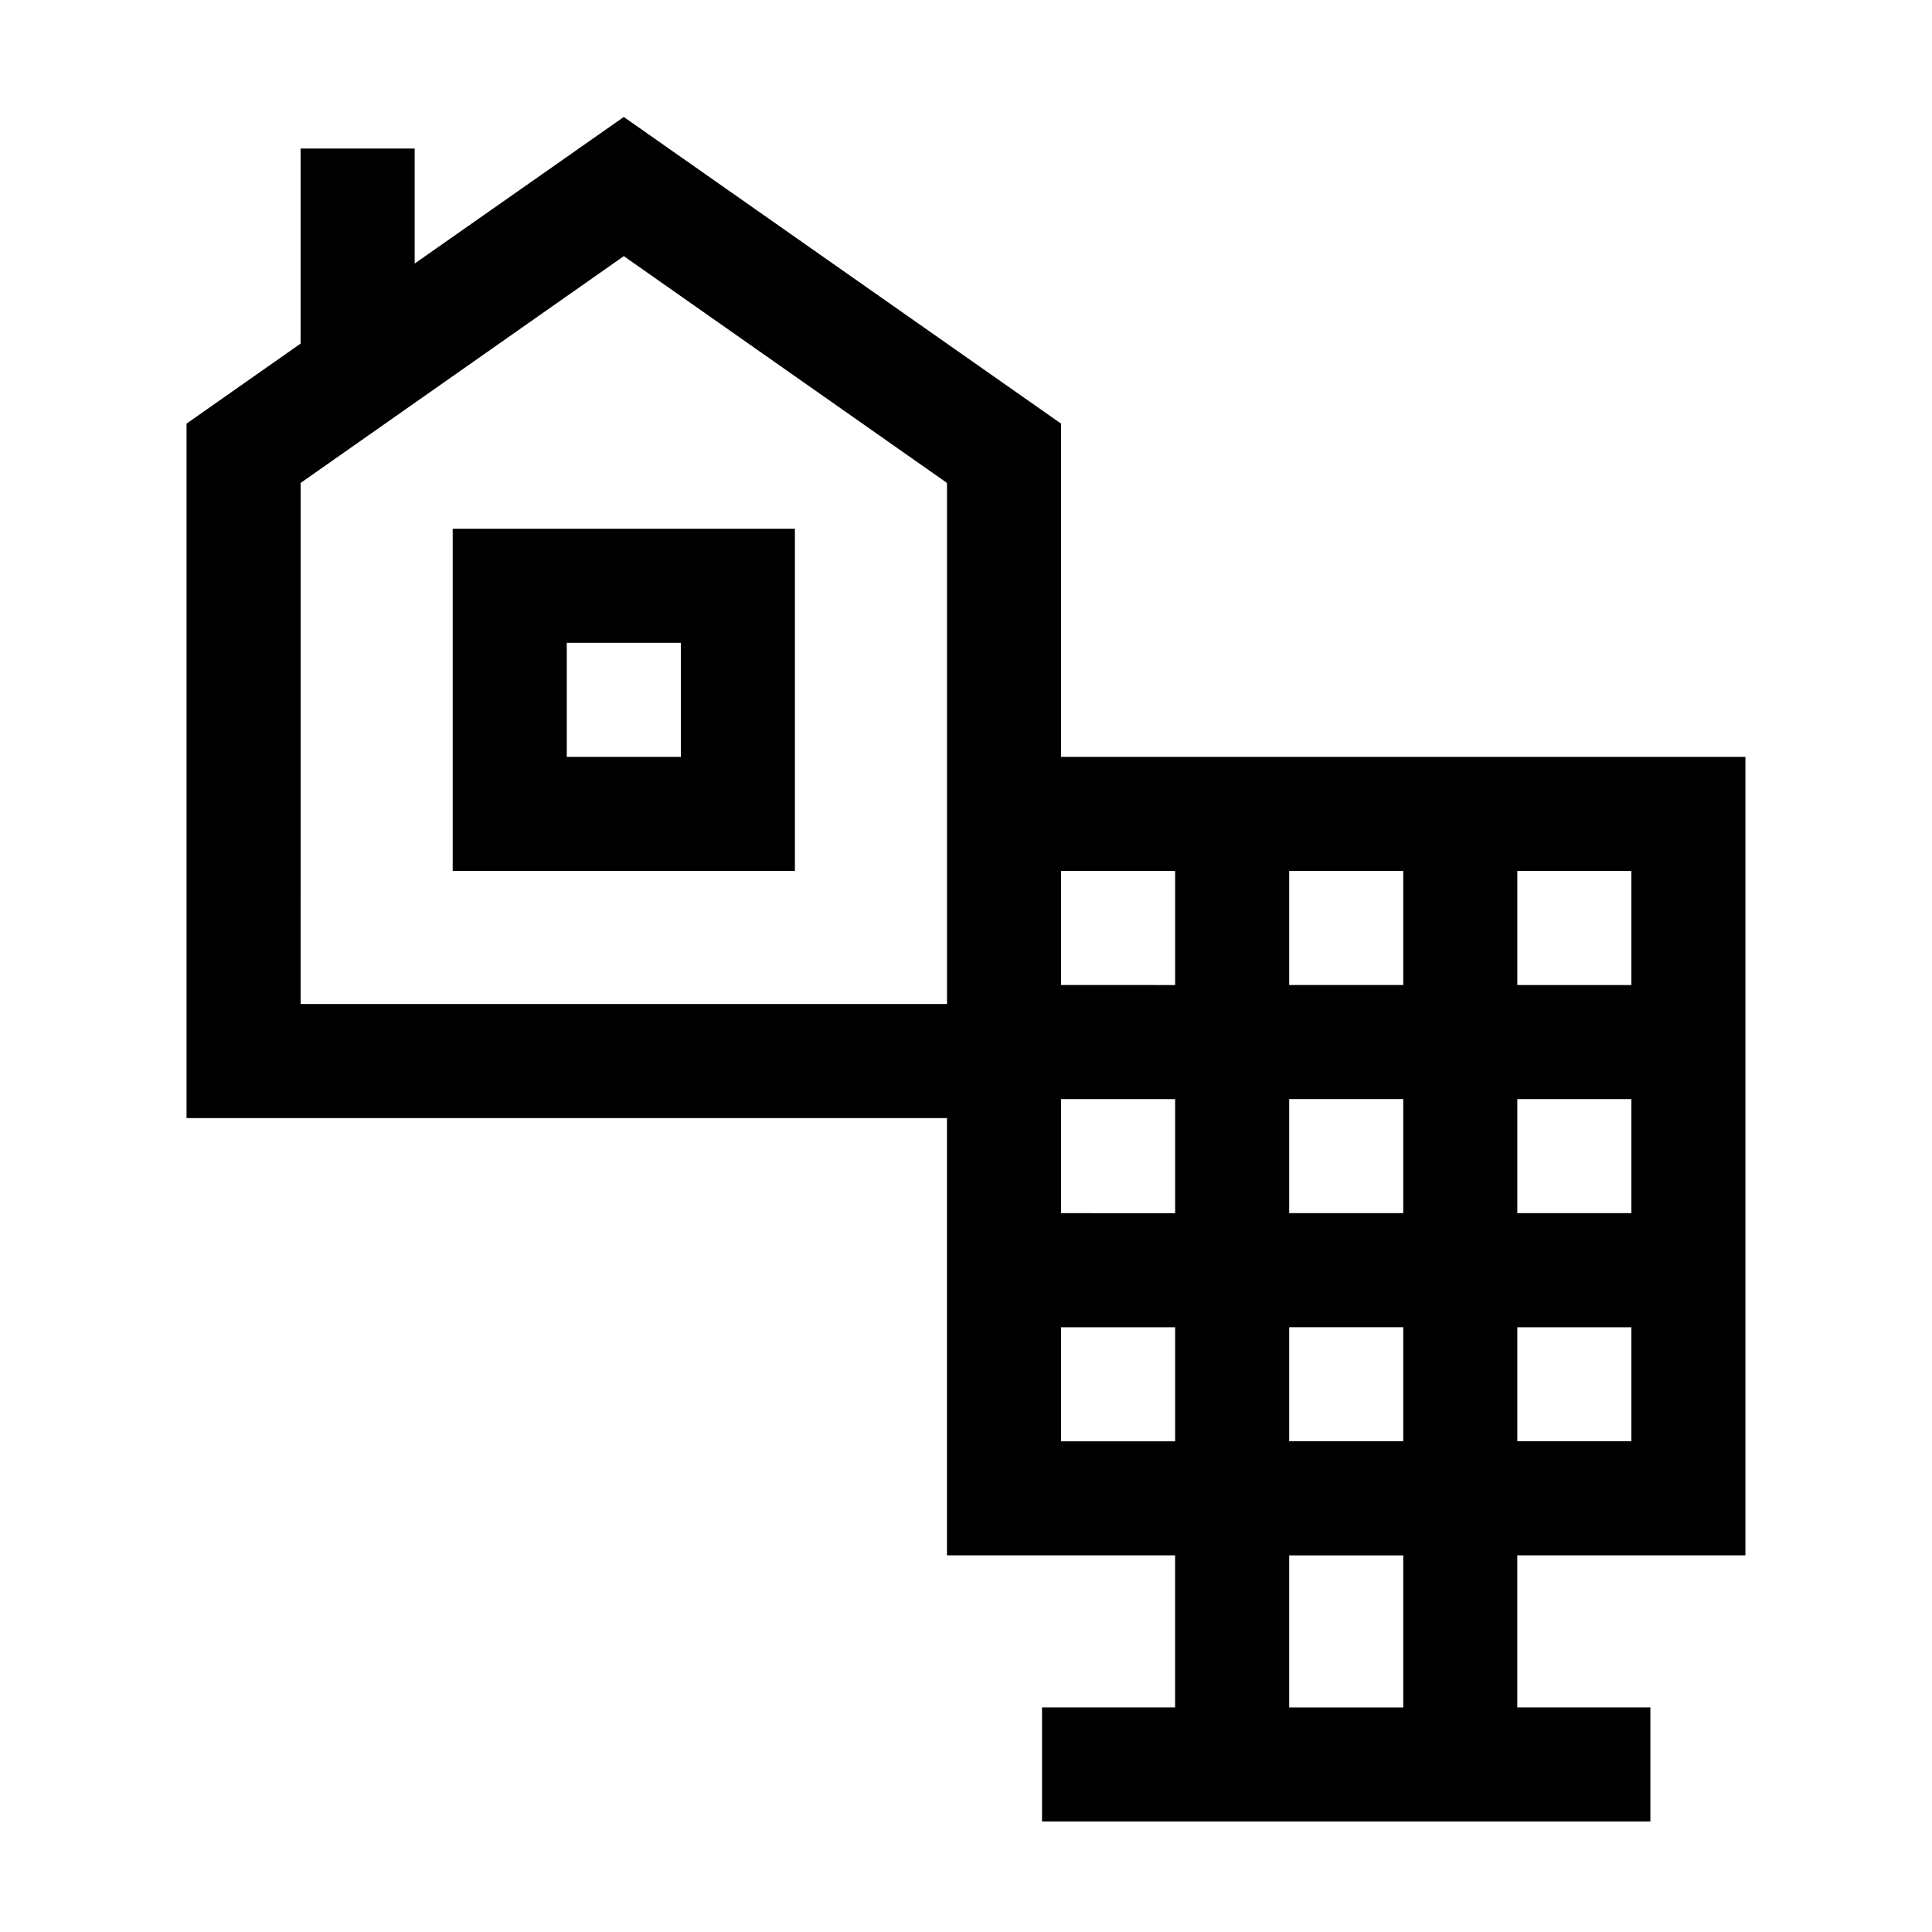
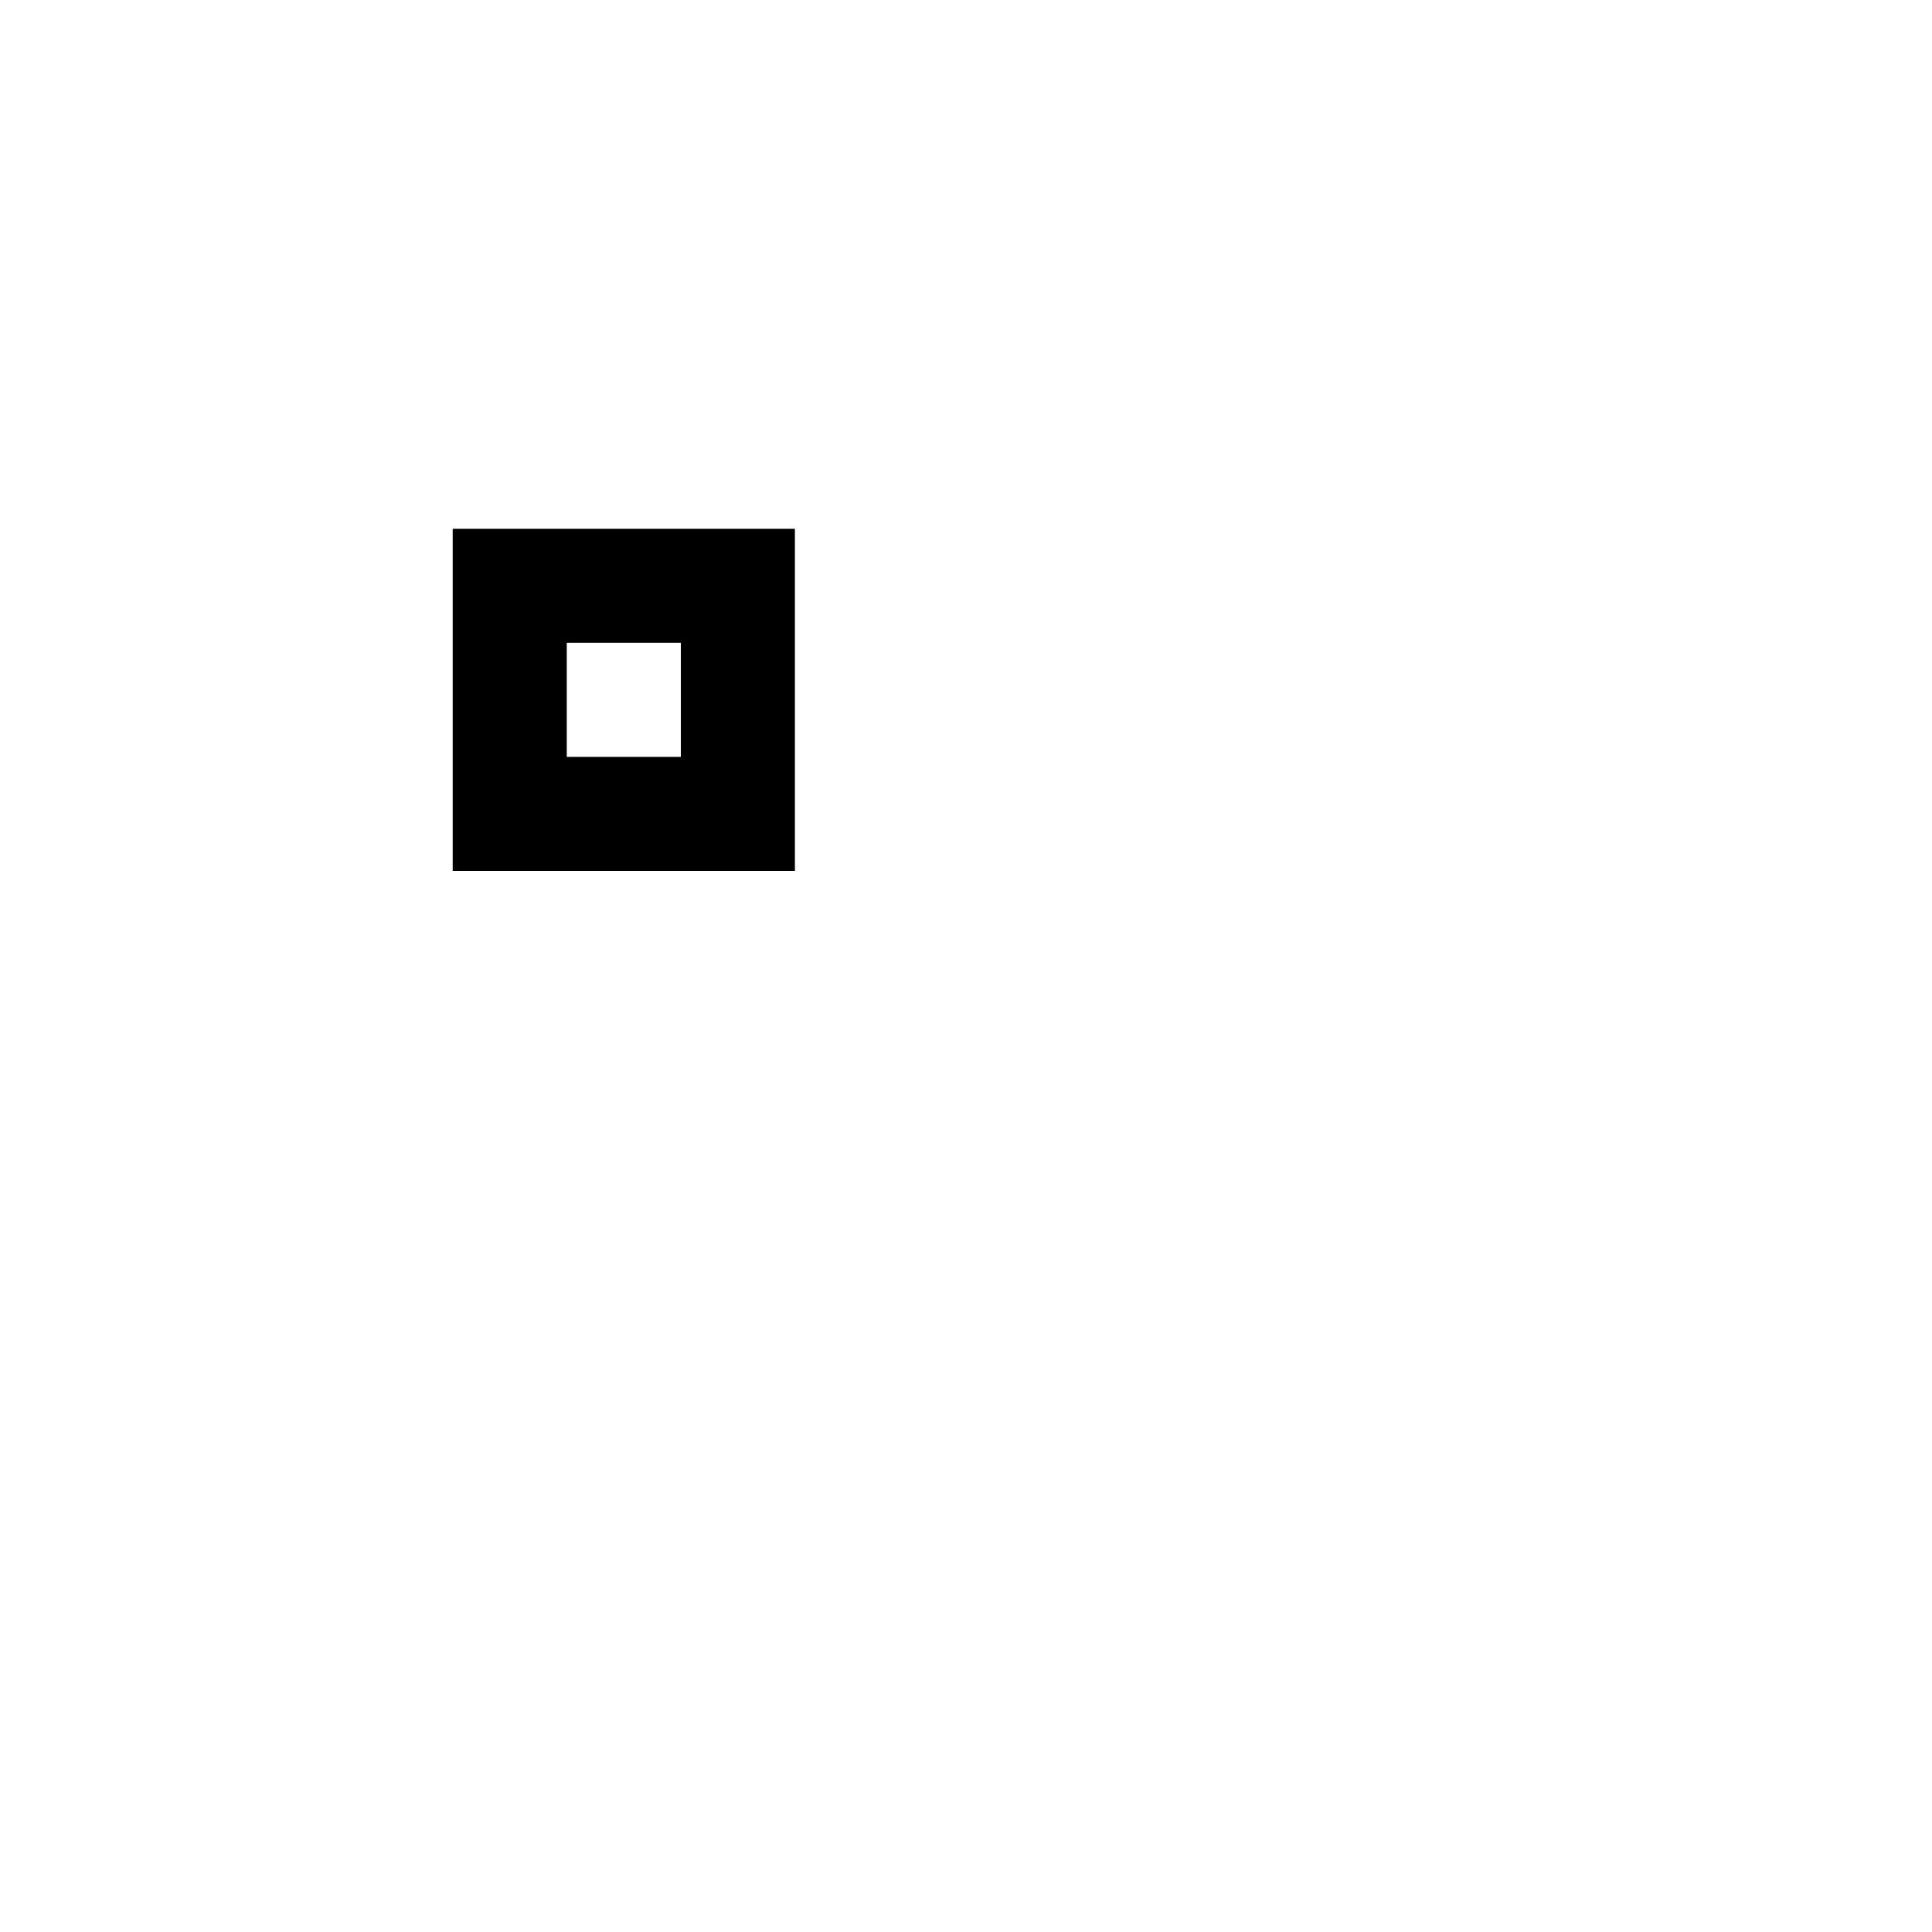
<svg xmlns="http://www.w3.org/2000/svg" fill="#000000" width="800px" height="800px" version="1.1" viewBox="144 144 512 512">
  <g>
    <path d="m263.97 374.81h90.688v-90.688h-90.688zm30.23-60.457h30.23v30.23l-30.23-0.004z" />
-     <path d="m425.19 344.58v-88.316l-115.88-81.266-55.418 38.844v-30.48h-30.23v51.691l-30.227 21.211v184.04h201.52v115.88h60.457v40.305h-35.266v30.23l161.22-0.004v-30.227h-35.27v-40.305h60.457v-211.6zm60.457 30.23h30.23v30.23l-30.23-0.004zm30.23 90.688-30.23-0.004v-30.227h30.23zm0 60.457-30.23-0.004v-30.227h30.23zm-60.457-151.14v30.23l-30.23-0.004v-30.227zm-231.75-102.83 85.648-60.105 85.648 60.105v138.09h-171.3zm201.52 163.29h30.23v30.23l-30.23-0.004zm0 90.688v-30.23h30.23v30.23zm90.688 70.531h-30.23v-40.305h30.23zm60.457-70.535h-30.23v-30.227h30.23zm0-60.457h-30.23v-30.227h30.23zm-30.23-60.457v-30.227h30.23v30.23z" />
  </g>
</svg>